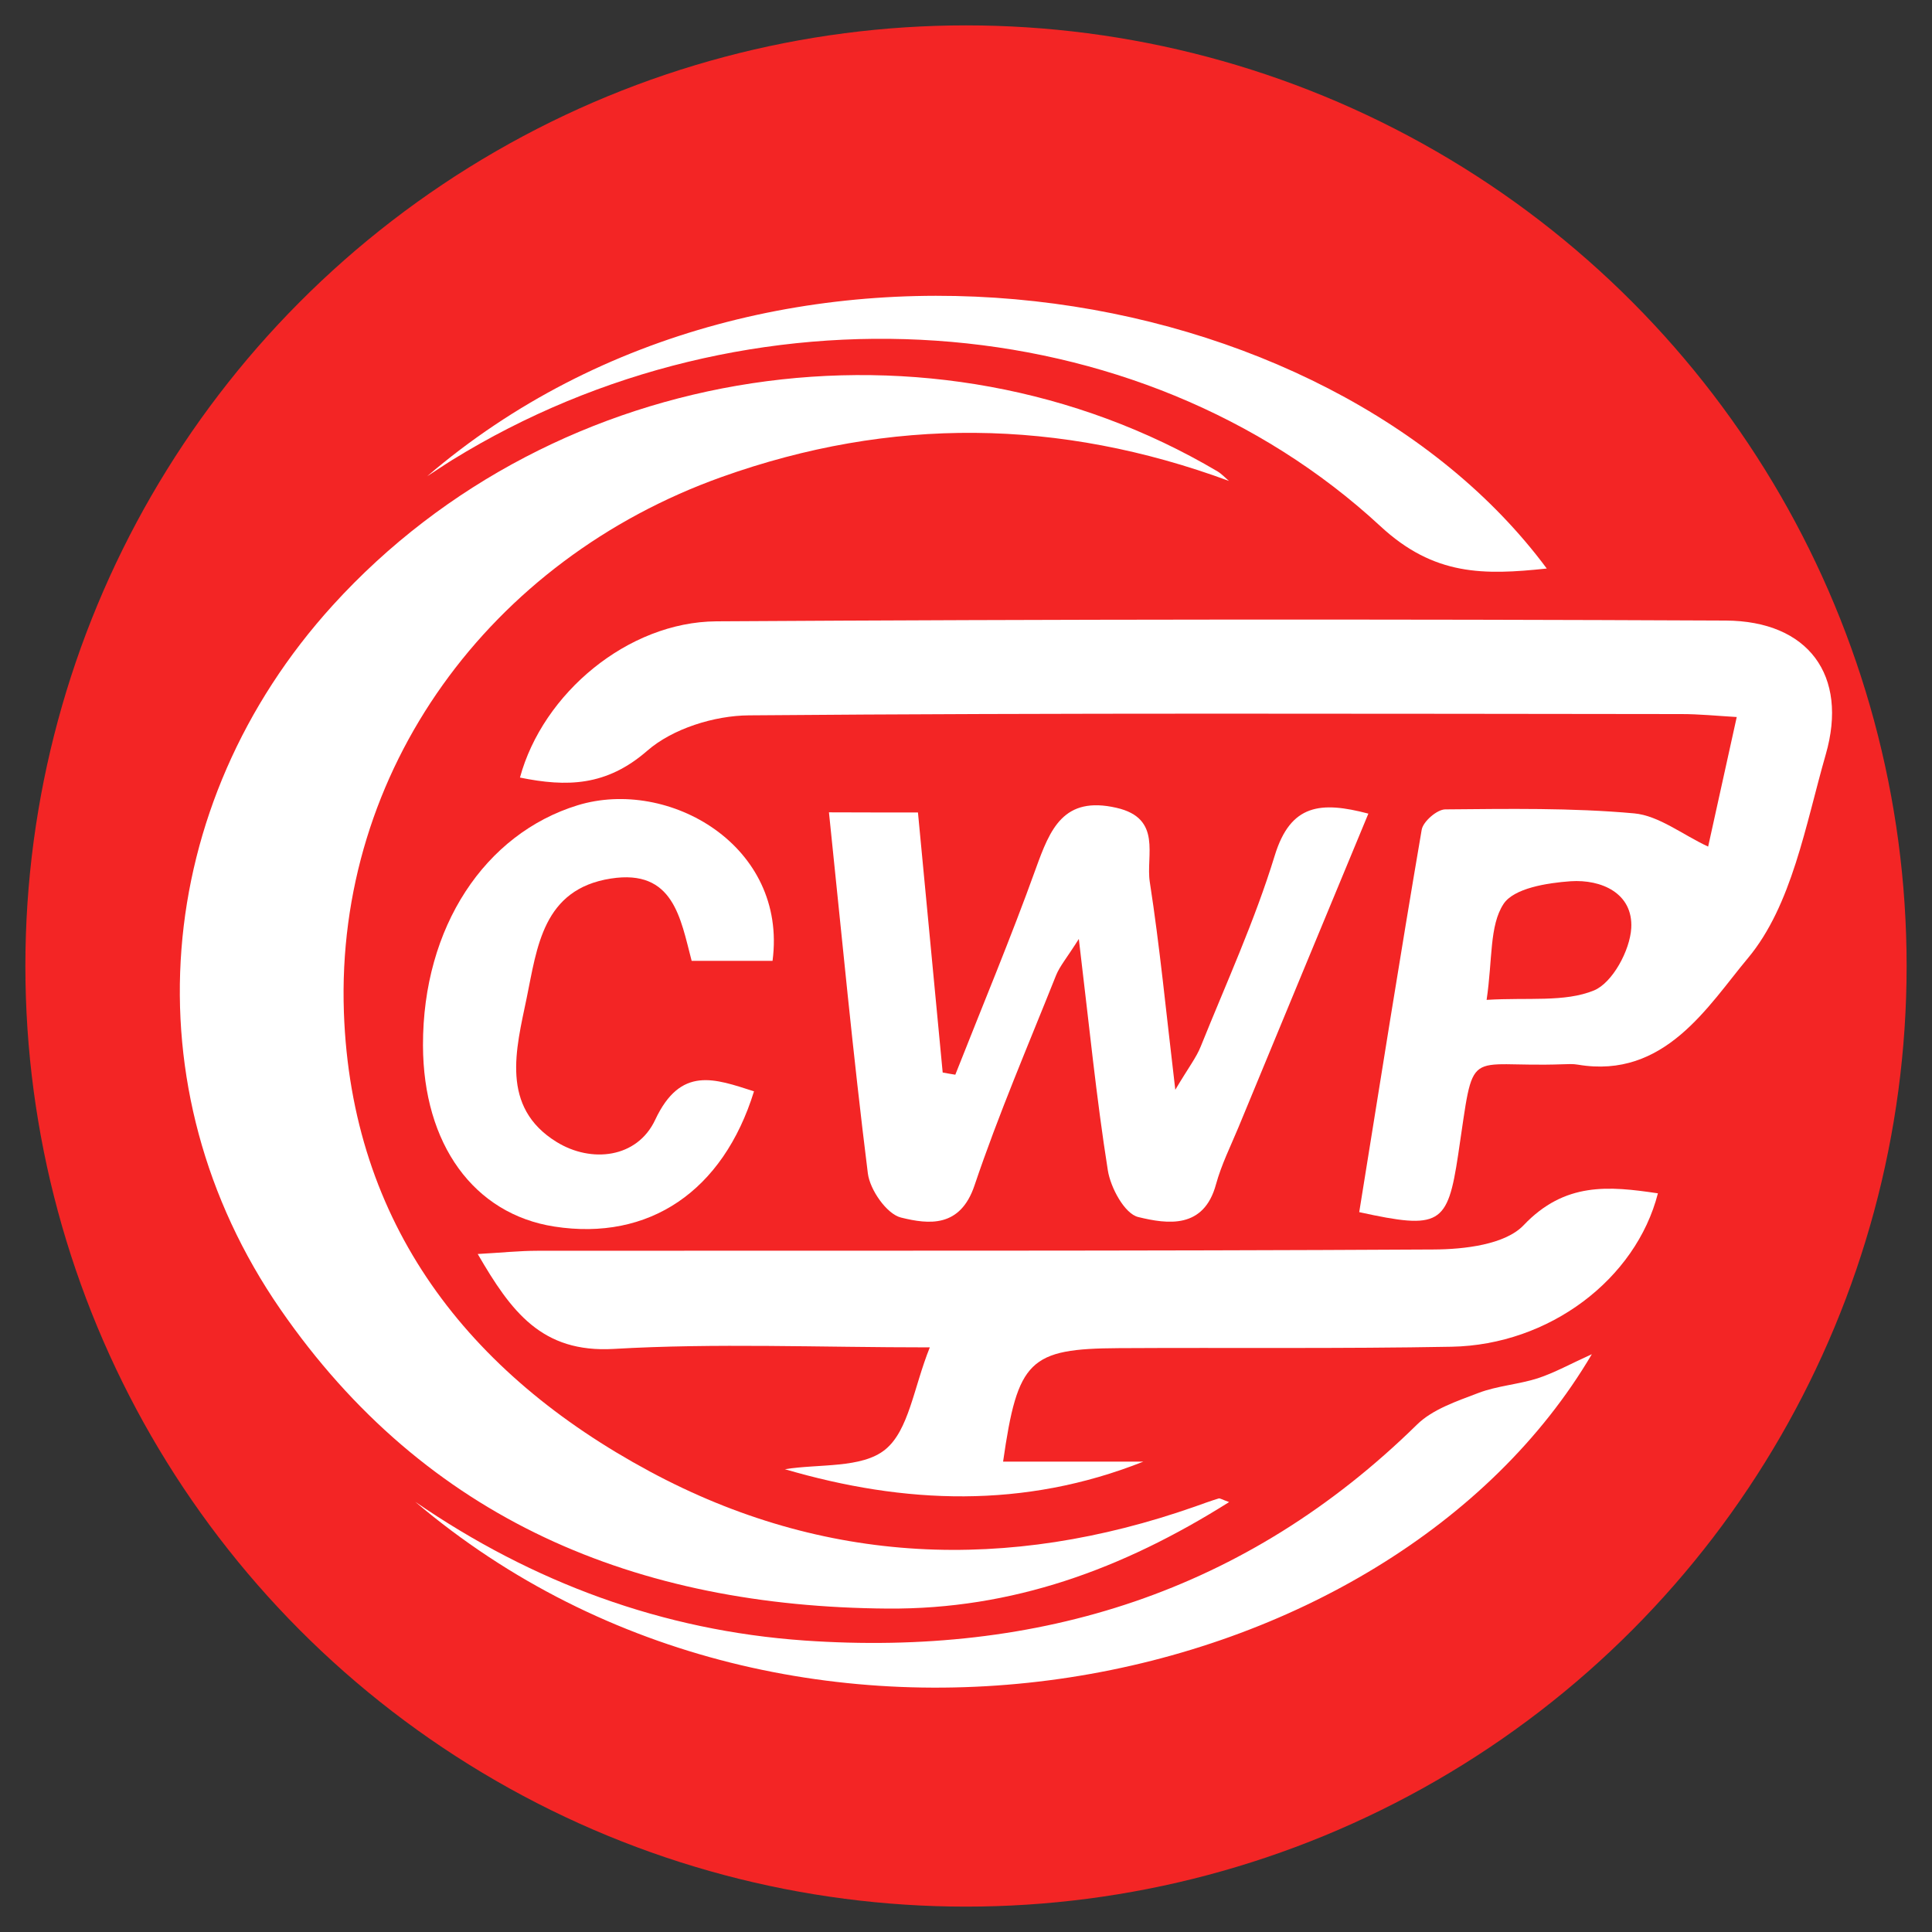
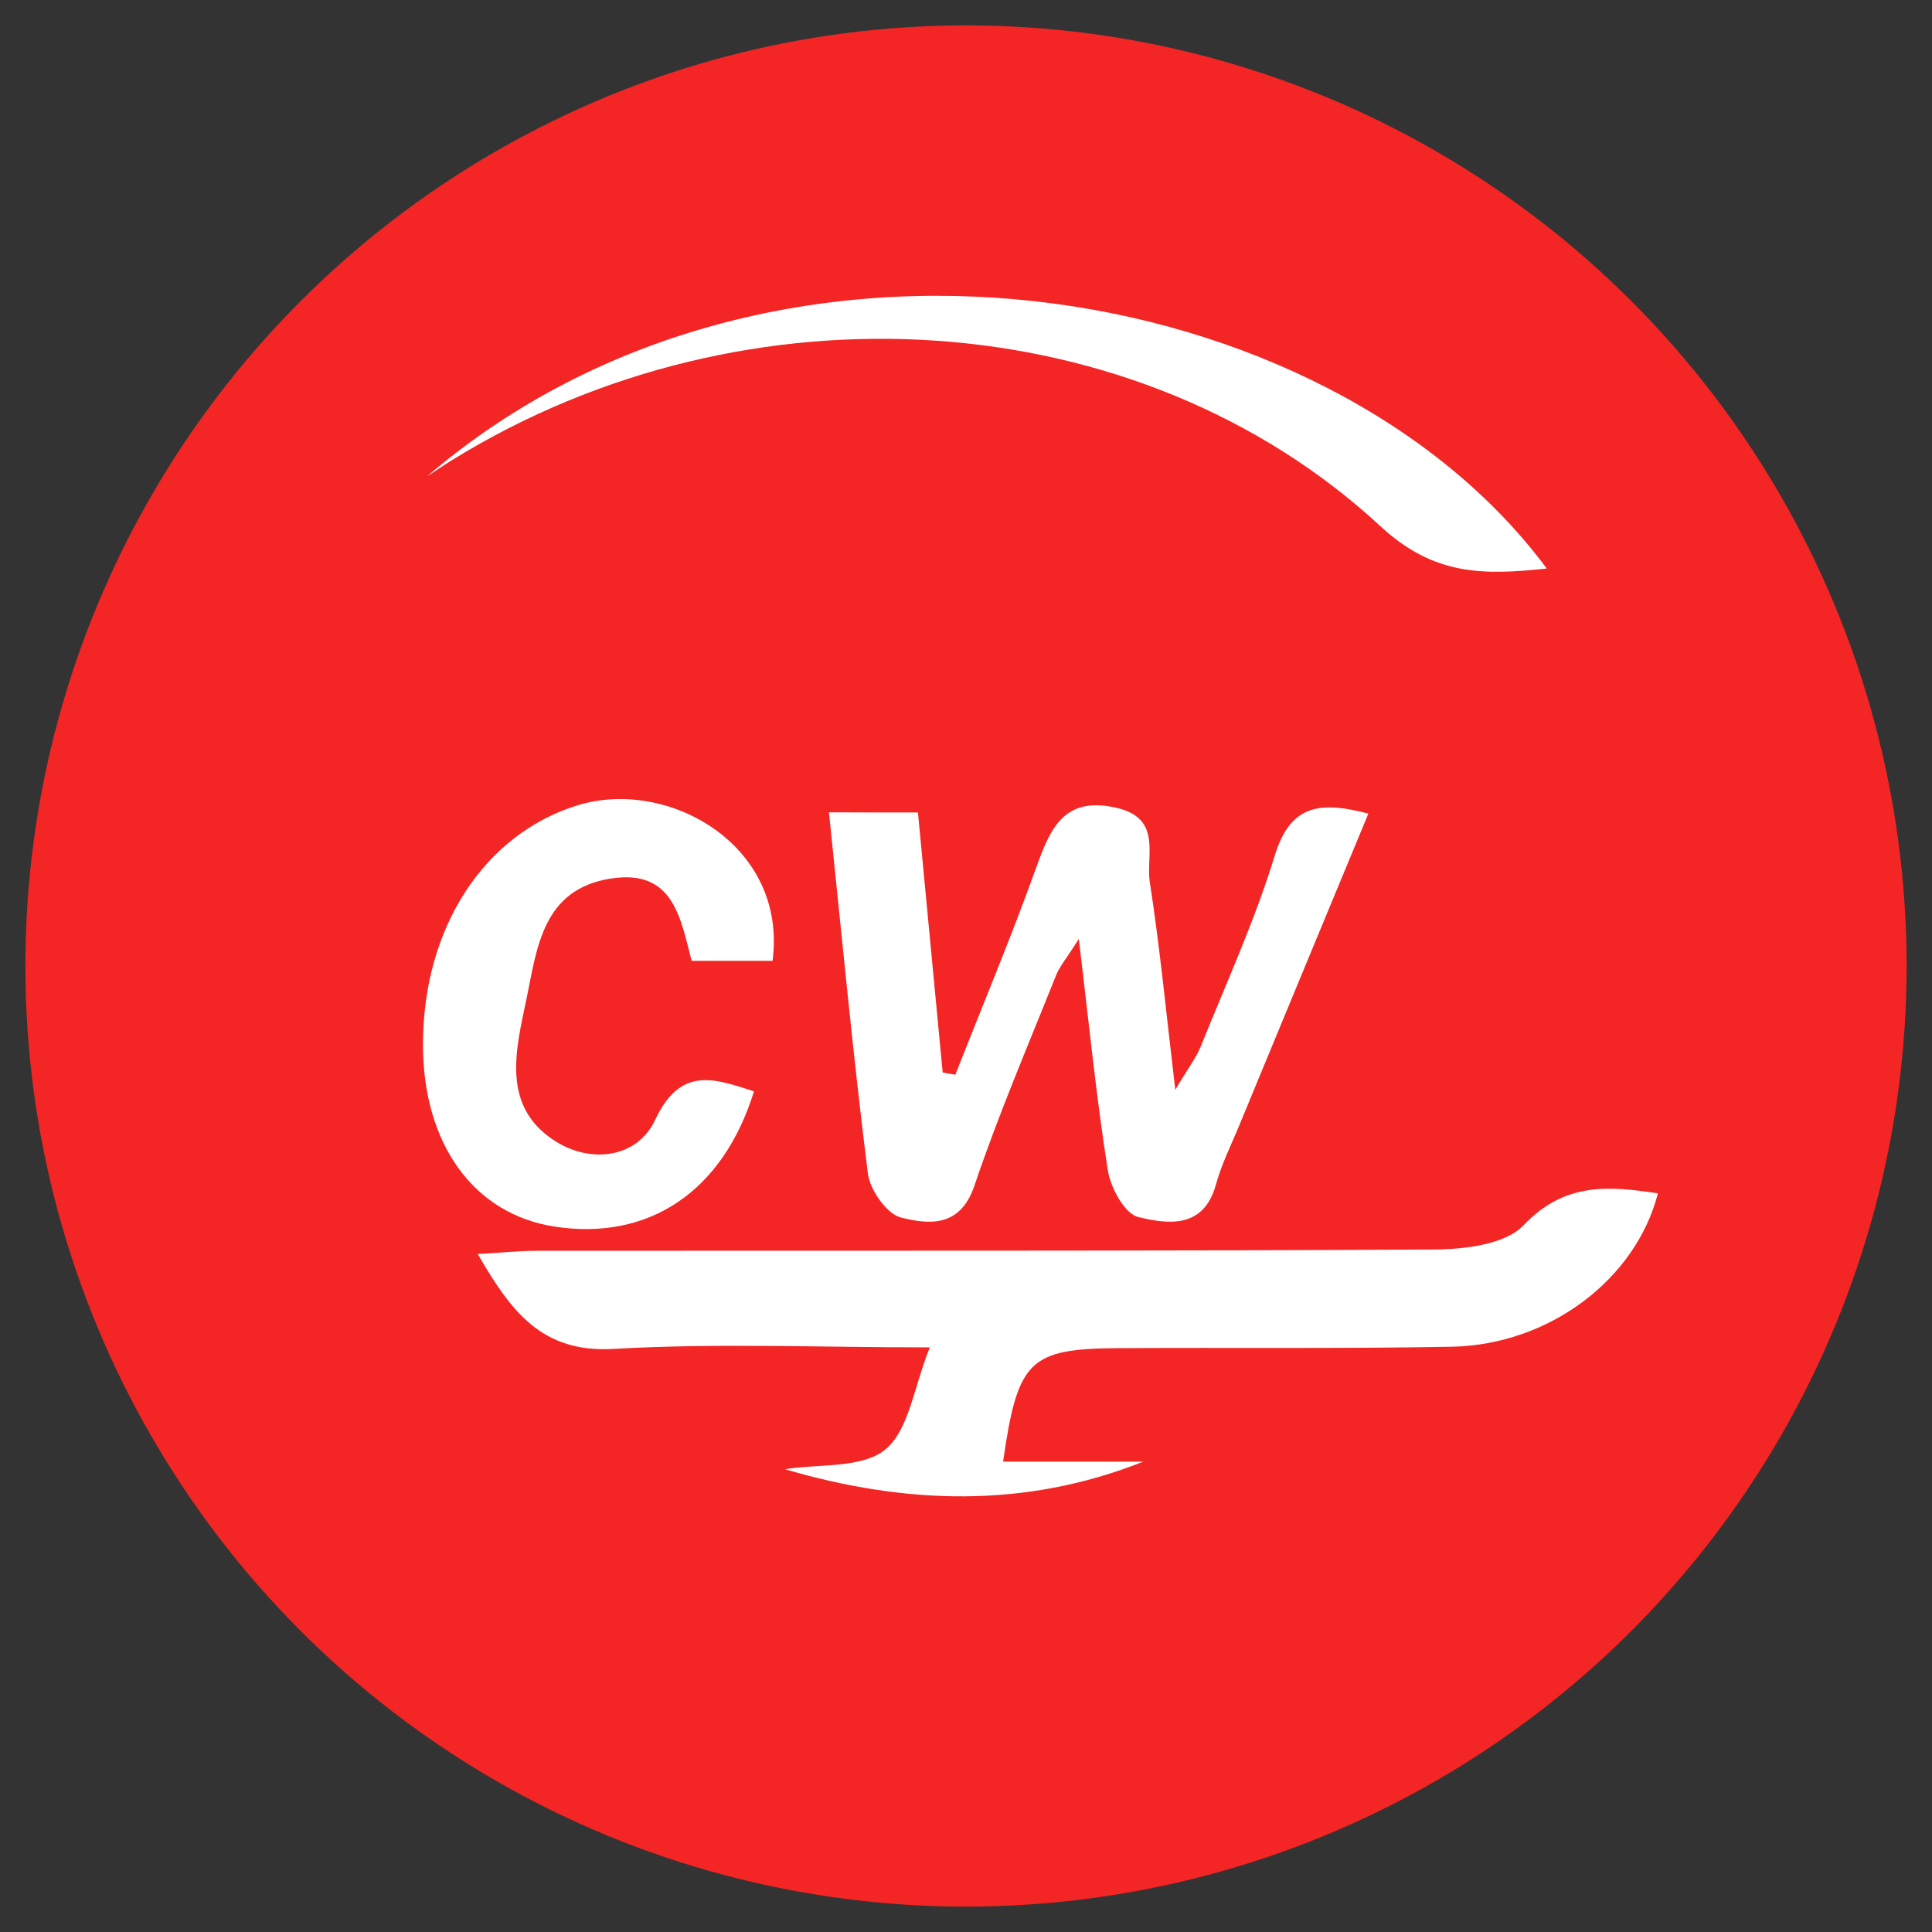
<svg xmlns="http://www.w3.org/2000/svg" version="1.1" x="0px" y="0px" viewBox="0 0 150 150" style="enable-background:new 0 0 150 150;" xml:space="preserve">
  <rect x="0" y="0" width="150" height="150" fill="#333333" stroke="none" />
  <style type="text/css">
	.st0{fill:#F32525;}
	.st1{fill:#FFFFFF;}
</style>
  <g id="Layer_2">
    <circle class="st0" cx="75" cy="75" r="73.03" />
  </g>
  <g id="Layer_1">
    <g>
-       <path class="st1" d="M95.42,37.34c-13.18-4.86-26.26-4.99-39.38-0.31c-18.01,6.43-30,22.79-29.34,41.57    c0.58,16.43,9.64,28.05,23.74,35.64c13.56,7.3,27.82,7.82,42.31,2.74c0.62-0.22,1.24-0.45,1.87-0.64c0.1-0.03,0.24,0.08,0.81,0.28    c-8.3,5.23-16.86,8.34-26.51,8.27c-19.49-0.14-35.84-6.85-47.16-23.25c-11.83-17.14-9.99-39.17,4.08-54.65    c17.3-19.03,46.59-23.46,68.69-10.39C94.86,36.8,95.12,37.09,95.42,37.34z" />
-       <path class="st1" d="M132.62,65.73c0.71-3.21,1.41-6.4,2.22-10.06c-1.53-0.09-2.91-0.23-4.3-0.23c-24.13-0.02-48.27-0.1-72.4,0.1    c-2.68,0.02-5.92,1.03-7.89,2.75c-3.17,2.76-6.25,2.82-9.88,2.08c1.78-6.55,8.39-12.08,15.24-12.13    c26.12-0.16,52.25-0.18,78.37-0.06c6.42,0.03,9.54,4.26,7.77,10.4c-1.57,5.47-2.62,11.72-6.05,15.82    c-3.08,3.68-6.45,9.4-13.19,8.26c-0.39-0.07-0.79-0.04-1.19-0.03c-7.7,0.28-6.8-1.65-8.11,7.03c-0.82,5.45-1.41,5.82-7.68,4.45    c1.59-9.88,3.16-19.8,4.85-29.69c0.11-0.64,1.19-1.57,1.82-1.58c4.89-0.04,9.81-0.13,14.68,0.31    C128.8,63.33,130.62,64.8,132.62,65.73z M115.42,77.63c3.23-0.2,6.05,0.2,8.33-0.73c1.44-0.59,2.8-3.11,2.9-4.84    c0.15-2.7-2.3-3.8-4.71-3.64c-1.83,0.13-4.41,0.54-5.21,1.77C115.63,71.88,115.89,74.46,115.42,77.63z" />
      <path class="st1" d="M128.72,92.65c-1.71,6.67-8.44,11.77-16.02,11.91c-8.62,0.16-17.24,0.06-25.85,0.11    c-6.93,0.04-7.84,0.92-8.97,8.81c3.66,0,7.28,0,10.89,0c-9.27,3.68-18.55,3.31-27.83,0.59c2.65-0.43,5.96-0.05,7.78-1.52    c1.85-1.5,2.21-4.81,3.47-7.94c-8.7,0-16.64-0.34-24.54,0.12c-5.59,0.32-7.96-2.89-10.56-7.37c1.84-0.1,3.23-0.25,4.61-0.25    c23.2-0.02,46.41,0.03,69.61-0.1c2.38-0.01,5.55-0.38,6.98-1.88C121.49,91.76,124.91,92.08,128.72,92.65z" />
      <path class="st1" d="M71.27,63.08c0.67,7.1,1.3,13.64,1.92,20.19c0.33,0.06,0.65,0.12,0.98,0.17c2.1-5.33,4.31-10.61,6.25-16    c1.11-3.07,2.14-5.67,6.27-4.72c3.57,0.82,2.26,3.71,2.58,5.76c0.77,4.96,1.25,9.97,1.98,16.13c1.04-1.75,1.63-2.5,1.97-3.35    c1.98-4.92,4.2-9.77,5.75-14.83c1.23-4.02,3.58-4.23,7.27-3.26c-3.41,8.22-6.75,16.28-10.08,24.34c-0.61,1.47-1.33,2.91-1.75,4.44    c-0.94,3.48-3.75,3.1-6.04,2.54c-1.05-0.25-2.15-2.28-2.36-3.64c-0.89-5.62-1.45-11.29-2.25-17.95c-0.94,1.49-1.48,2.11-1.77,2.83    c-2.16,5.42-4.47,10.79-6.33,16.31c-1.11,3.29-3.54,3.03-5.71,2.49c-1.1-0.27-2.41-2.15-2.57-3.43    c-1.15-9.19-2.02-18.42-3.02-28.03C66.71,63.08,68.83,63.08,71.27,63.08z" />
      <path class="st1" d="M59.98,74.6c-2.19,0-4.15,0-6.28,0c-0.87-3.3-1.4-7.15-6.27-6.39c-5.29,0.82-5.73,5.35-6.54,9.28    c-0.82,3.96-2.07,8.46,2.32,11.17c2.69,1.66,6.26,1.27,7.66-1.72c1.98-4.22,4.63-3.18,7.67-2.21c-2.4,7.76-8.15,11.64-15.5,10.5    c-6.25-0.97-10.18-6.39-10.2-14.07c-0.02-9.2,4.82-16.43,12.01-18.64C51.91,60.36,61.16,65.65,59.98,74.6z" />
-       <path class="st1" d="M32.24,116.6c9.12,6.27,19.21,10,30.22,10.77c18.2,1.26,34.29-3.75,47.55-16.76c1.22-1.2,3.1-1.82,4.77-2.46    c1.47-0.56,3.11-0.66,4.61-1.14c1.31-0.43,2.54-1.12,4.2-1.87C107.87,131.82,61.67,141.55,32.24,116.6z" />
      <path class="st1" d="M33.16,36.98c26.84-22.98,70.01-15.65,86.93,7.16c-4.89,0.52-8.74,0.58-12.91-3.28    c-18.81-17.41-49.16-19.3-72.08-5.14C34.44,36.13,33.8,36.57,33.16,36.98z" />
    </g>
  </g>
</svg>